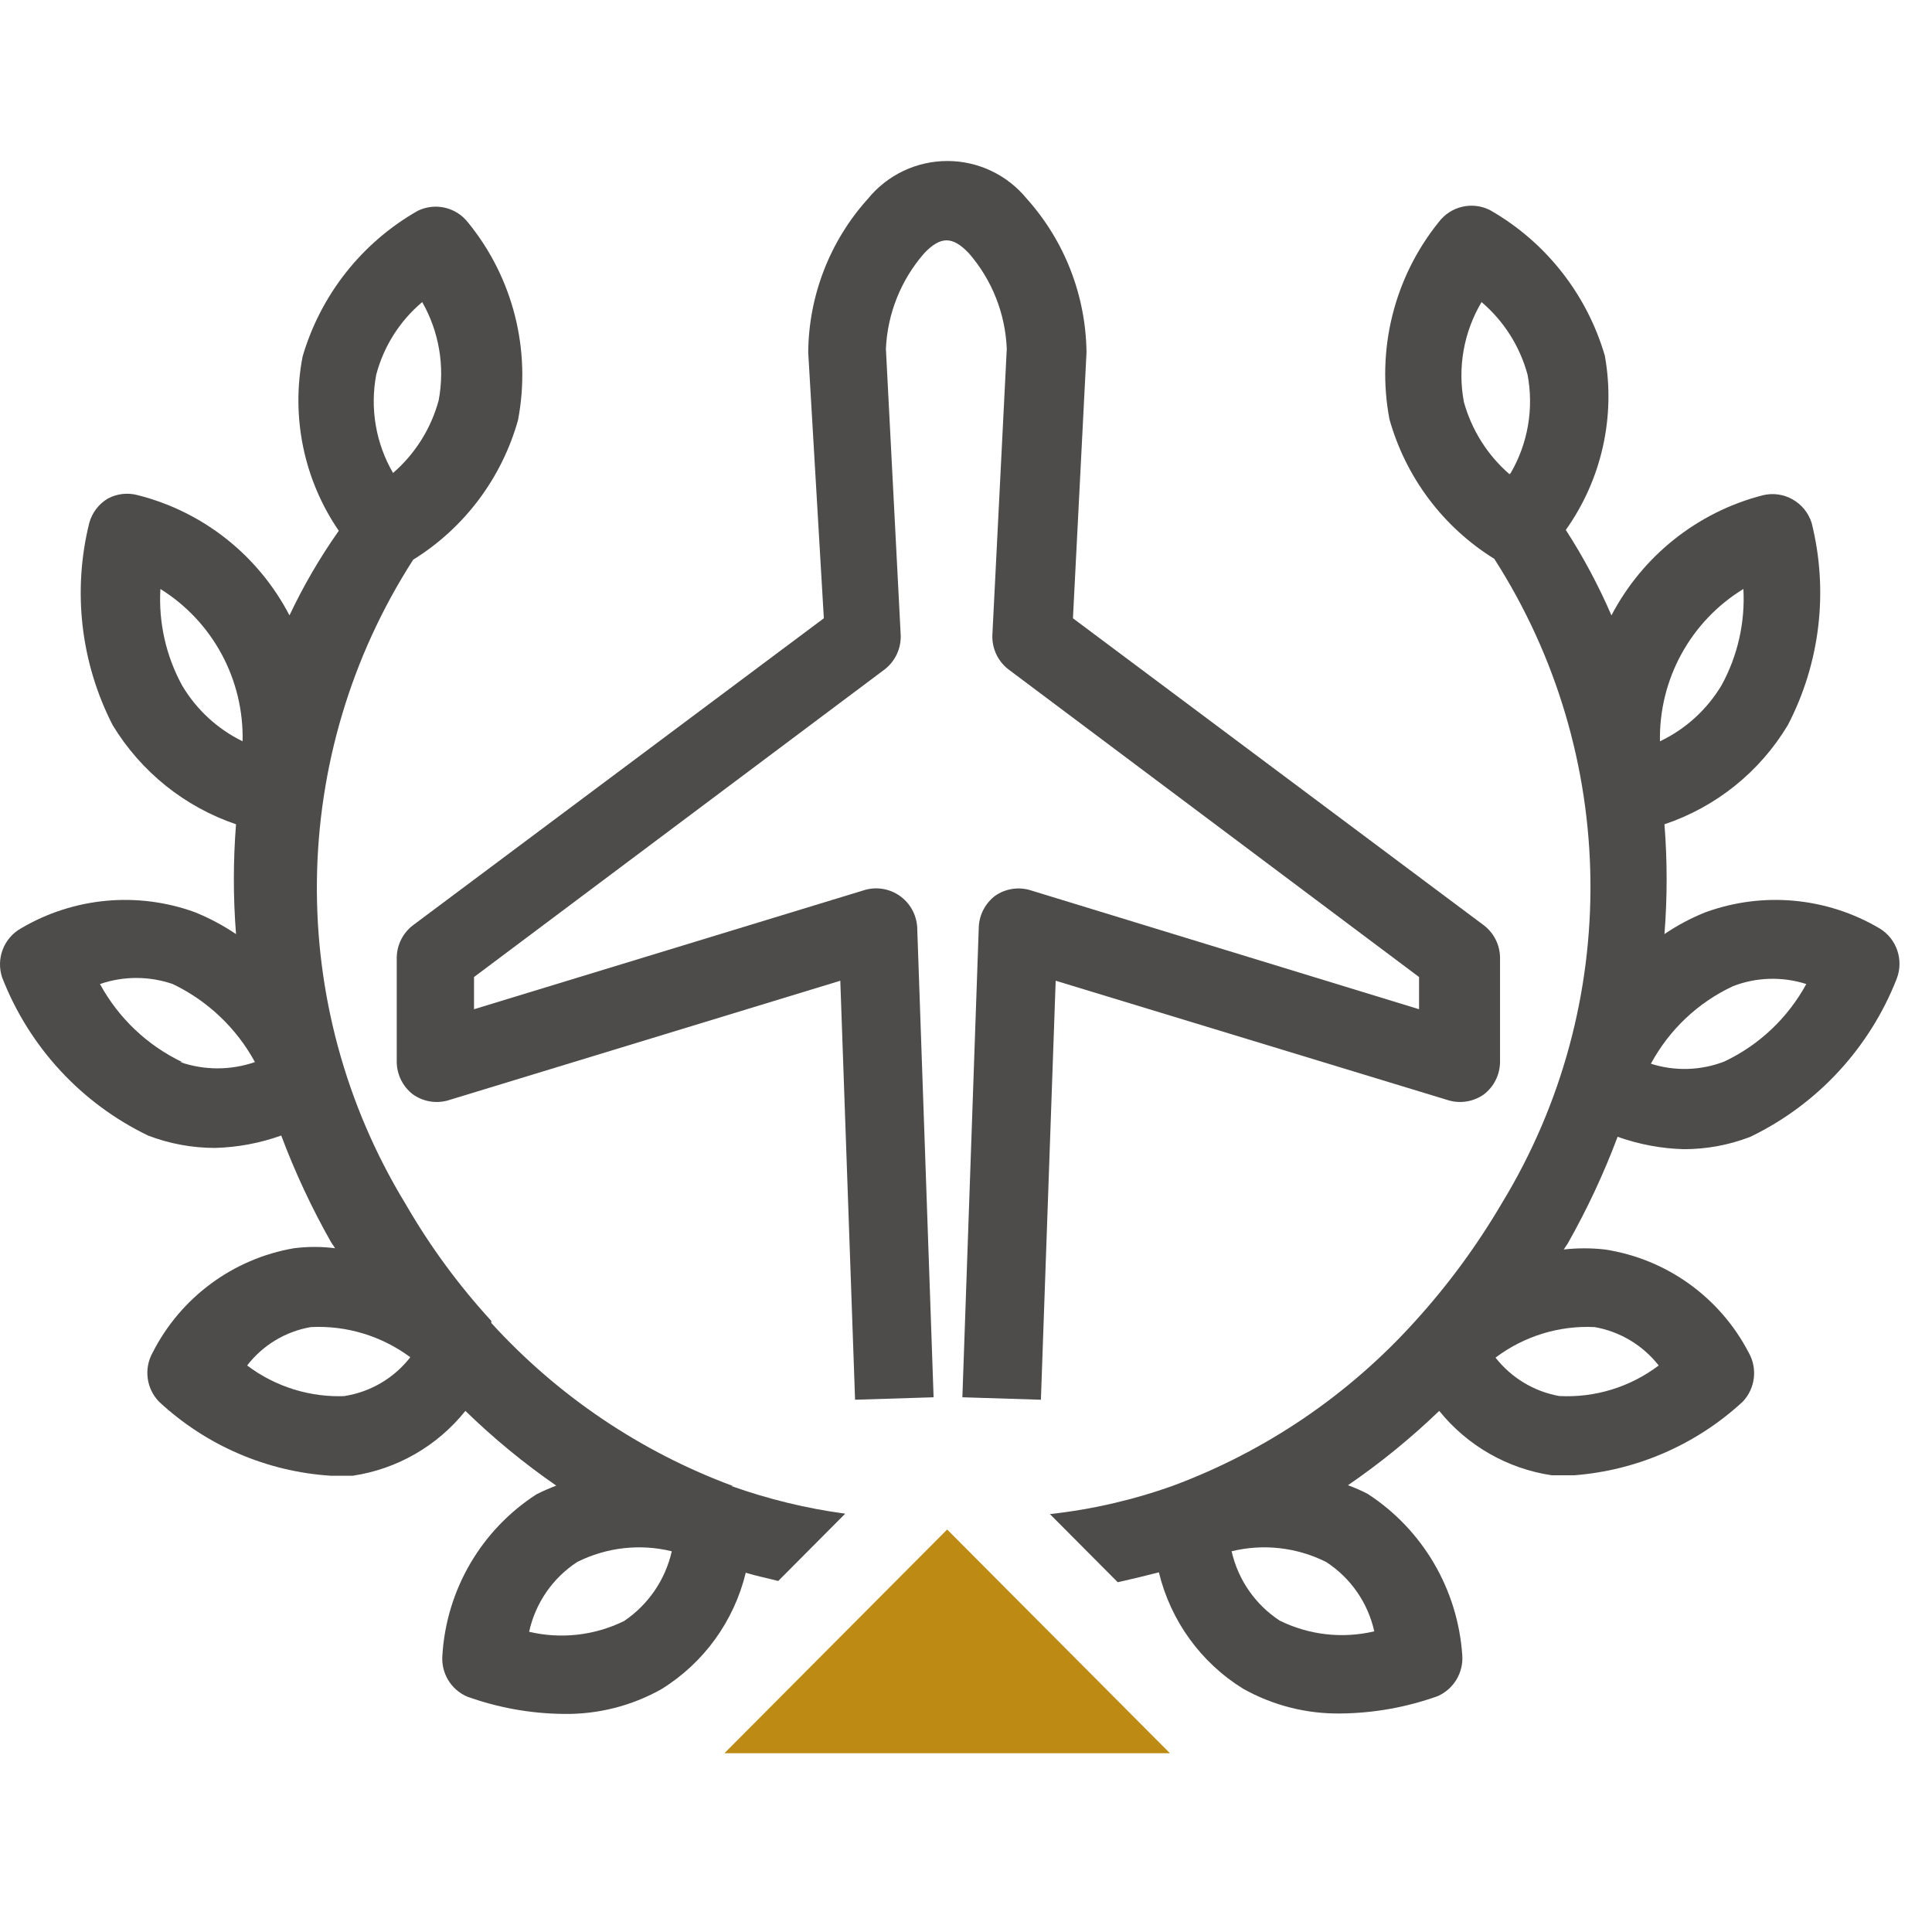
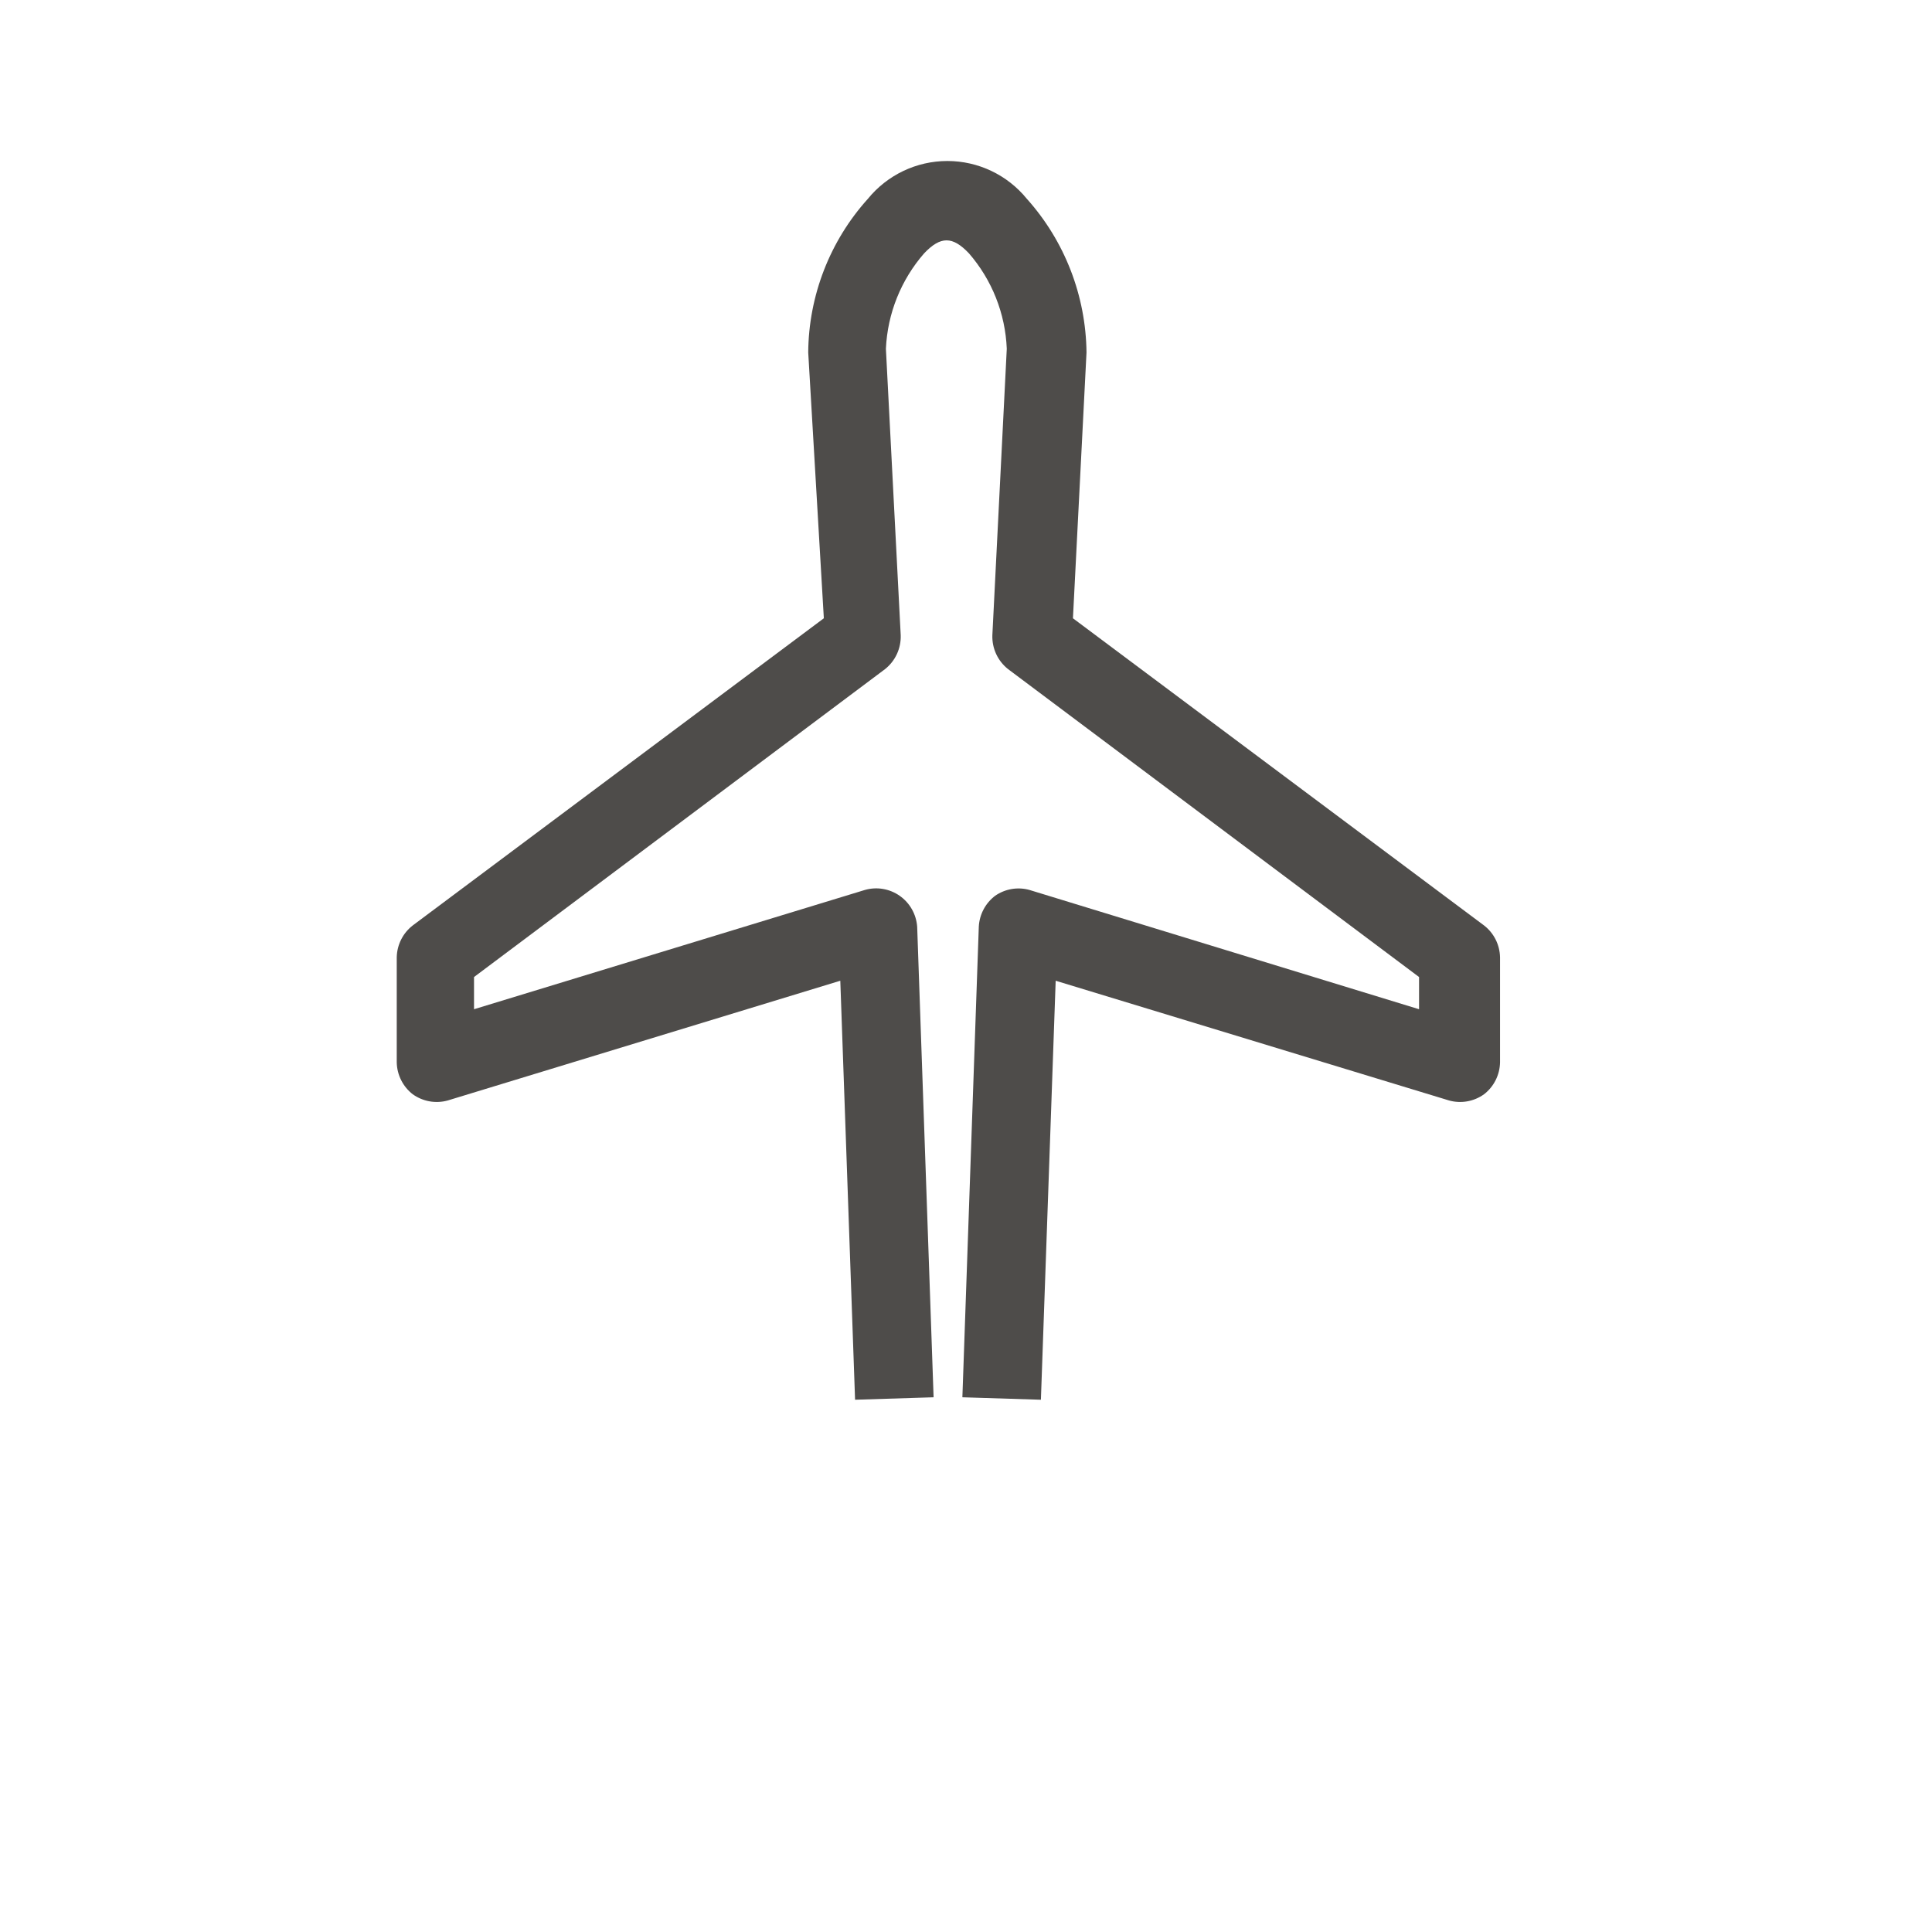
<svg xmlns="http://www.w3.org/2000/svg" width="48px" height="48px" viewBox="0 0 48 48" version="1.1">
  <title>Atom/ Icon/ Rich icon/ Corporate / Industry certifications</title>
  <desc>Created with Sketch.</desc>
  <g id="Atom/-Icon/-Rich-icon/-Corporate-/-Industry-certifications" stroke="none" stroke-width="1" fill="none" fill-rule="evenodd">
    <g id="CORP_Industry-certifications">
      <rect id="Rectangle" x="0" y="0" width="48" height="48" />
      <g id="Group" transform="translate(0, 4)" fill-rule="nonzero">
-         <polygon id="Path" fill="#BD8B13" points="23.532 34 17.997 39.559 29.067 39.559" />
-         <path d="M18.211,32.92 L18.211,32.92 C15.916,32.07 13.857,30.681 12.206,28.869 C12.206,28.869 12.206,28.869 12.206,28.817 L12.206,28.817 C11.391,27.928 10.675,26.951 10.072,25.905 C7.071,20.977 7.146,14.758 10.266,9.905 C11.536,9.118 12.465,7.88 12.87,6.438 C13.202,4.701 12.749,2.905 11.634,1.535 C11.339,1.149 10.814,1.025 10.378,1.238 C8.993,2.026 7.967,3.324 7.518,4.858 C7.227,6.364 7.551,7.924 8.417,9.187 C7.949,9.851 7.539,10.554 7.192,11.289 C6.419,9.802 5.052,8.716 3.433,8.305 C3.18,8.233 2.91,8.263 2.678,8.387 C2.453,8.522 2.288,8.738 2.218,8.992 C1.798,10.682 2.005,12.469 2.8,14.017 C3.502,15.174 4.586,16.045 5.864,16.479 C5.792,17.387 5.792,18.299 5.864,19.207 C5.543,18.991 5.201,18.809 4.843,18.664 C3.415,18.145 1.832,18.292 0.523,19.064 C0.094,19.304 -0.103,19.817 0.053,20.284 C0.722,22.008 2.018,23.412 3.678,24.212 C4.21,24.416 4.774,24.52 5.343,24.52 C5.904,24.505 6.459,24.401 6.987,24.212 C7.33,25.125 7.743,26.01 8.223,26.858 L8.325,27.012 C7.986,26.969 7.643,26.969 7.304,27.012 C5.791,27.272 4.488,28.234 3.791,29.607 C3.569,30.005 3.636,30.503 3.954,30.828 C5.122,31.913 6.625,32.561 8.213,32.664 L8.764,32.664 C9.866,32.5 10.865,31.925 11.563,31.053 C12.262,31.734 13.017,32.355 13.82,32.91 C13.653,32.973 13.489,33.045 13.33,33.125 C11.96,34.008 11.091,35.494 10.991,37.125 C10.955,37.564 11.201,37.976 11.604,38.151 C12.374,38.428 13.185,38.574 14.004,38.582 C14.854,38.595 15.692,38.383 16.434,37.966 C17.484,37.317 18.237,36.277 18.528,35.074 C18.793,35.156 19.059,35.207 19.335,35.279 L20.999,33.607 C20.035,33.477 19.087,33.246 18.17,32.92 L18.211,32.92 Z M9.347,5.31 C9.533,4.604 9.933,3.973 10.49,3.505 C10.911,4.244 11.056,5.109 10.899,5.946 C10.709,6.648 10.314,7.276 9.765,7.751 C9.337,7.014 9.189,6.148 9.347,5.31 L9.347,5.31 Z M4.526,13.033 C4.125,12.3 3.937,11.468 3.985,10.633 C5.285,11.442 6.062,12.882 6.027,14.417 C5.403,14.113 4.882,13.631 4.526,13.033 Z M4.526,22.387 C3.659,21.972 2.944,21.294 2.484,20.448 C3.07,20.247 3.705,20.247 4.291,20.448 C5.158,20.863 5.873,21.541 6.334,22.387 C5.731,22.595 5.077,22.595 4.475,22.387 L4.526,22.387 Z M8.611,30.684 C7.724,30.729 6.85,30.46 6.14,29.925 C6.53,29.419 7.095,29.079 7.723,28.971 C8.608,28.926 9.481,29.191 10.194,29.72 C9.791,30.238 9.207,30.583 8.56,30.684 L8.611,30.684 Z M15.505,36.274 C14.773,36.634 13.939,36.728 13.146,36.541 C13.302,35.828 13.731,35.205 14.341,34.807 C15.068,34.443 15.9,34.348 16.69,34.541 C16.53,35.249 16.106,35.869 15.505,36.274 L15.505,36.274 Z" id="Shape" fill="#4E4C4A" />
        <path d="M36.002,23.341 C36.299,23.424 36.619,23.367 36.87,23.187 C37.115,22.998 37.261,22.707 37.268,22.397 L37.268,19.782 C37.261,19.471 37.115,19.181 36.87,18.992 L26.657,11.361 L26.994,4.756 C26.978,3.346 26.452,1.989 25.513,0.941 C25.028,0.345 24.303,-9.41469125e-14 23.537,-9.41469125e-14 C22.771,-9.41469125e-14 22.046,0.345 21.561,0.941 C20.618,1.987 20.091,3.345 20.08,4.756 L20.468,11.361 L10.255,18.992 C10.011,19.181 9.864,19.471 9.857,19.782 L9.857,22.397 C9.864,22.707 10.011,22.998 10.255,23.187 C10.507,23.367 10.826,23.424 11.124,23.341 L20.877,20.366 L21.244,30.776 L23.195,30.715 L22.787,19.023 C22.764,18.715 22.606,18.434 22.354,18.257 C22.102,18.08 21.785,18.026 21.49,18.11 L11.777,21.074 L11.777,20.274 L21.99,12.623 C22.245,12.42 22.389,12.108 22.378,11.782 L22.01,4.664 C22.05,3.788 22.385,2.953 22.96,2.294 C23.369,1.864 23.665,1.864 24.073,2.294 C24.646,2.954 24.977,3.79 25.013,4.664 L24.655,11.782 C24.644,12.108 24.788,12.42 25.044,12.623 L35.256,20.274 L35.256,21.074 L25.575,18.11 C25.285,18.03 24.975,18.083 24.727,18.253 C24.484,18.436 24.334,18.718 24.318,19.023 L23.91,30.715 L25.861,30.776 L26.228,20.366 L36.002,23.341 Z" id="Path" fill="#4E4C4A" />
-         <path d="M46.695,19.064 C45.385,18.292 43.802,18.145 42.375,18.664 C42.015,18.807 41.673,18.989 41.353,19.207 C41.425,18.299 41.425,17.387 41.353,16.479 C42.633,16.05 43.72,15.178 44.417,14.017 C45.222,12.472 45.433,10.683 45.01,8.992 C44.847,8.477 44.316,8.177 43.794,8.305 C42.178,8.721 40.812,9.806 40.036,11.289 C39.717,10.551 39.338,9.841 38.902,9.166 C39.793,7.914 40.143,6.353 39.872,4.838 C39.424,3.304 38.398,2.005 37.013,1.217 C36.574,0.999 36.043,1.124 35.747,1.515 C34.639,2.888 34.191,4.682 34.521,6.417 C34.926,7.86 35.855,9.097 37.125,9.884 C40.24,14.739 40.315,20.955 37.319,25.884 C36.706,26.93 35.988,27.91 35.175,28.807 L35.175,28.807 L35.175,28.807 C33.525,30.643 31.458,32.051 29.149,32.91 L29.149,32.91 C28.159,33.265 27.131,33.502 26.085,33.617 L27.77,35.31 C28.097,35.238 28.434,35.156 28.792,35.064 C29.083,36.267 29.835,37.307 30.885,37.956 C31.627,38.372 32.466,38.585 33.316,38.571 C34.134,38.562 34.945,38.417 35.716,38.141 C36.118,37.966 36.365,37.553 36.329,37.115 C36.216,35.485 35.346,34.002 33.98,33.115 C33.821,33.033 33.657,32.961 33.49,32.9 C34.295,32.348 35.053,31.731 35.757,31.053 C36.457,31.92 37.456,32.491 38.555,32.653 L39.107,32.653 C40.667,32.534 42.142,31.891 43.294,30.828 C43.609,30.5 43.671,30.003 43.447,29.607 C42.731,28.229 41.403,27.276 39.872,27.043 C39.533,27.005 39.191,27.005 38.851,27.043 L38.953,26.889 C39.433,26.041 39.846,25.156 40.189,24.243 C40.718,24.432 41.272,24.536 41.833,24.551 C42.399,24.552 42.96,24.448 43.488,24.243 C45.15,23.442 46.449,22.038 47.124,20.315 C47.303,19.849 47.122,19.32 46.695,19.064 Z M37.503,7.782 C36.957,7.309 36.563,6.684 36.37,5.987 C36.209,5.133 36.366,4.25 36.809,3.505 C37.363,3.976 37.762,4.606 37.952,5.31 C38.11,6.148 37.962,7.014 37.534,7.751 L37.503,7.782 Z M34.143,36.53 C33.353,36.717 32.523,36.623 31.794,36.264 C31.188,35.867 30.76,35.249 30.599,34.541 C31.389,34.348 32.221,34.443 32.948,34.807 C33.556,35.202 33.986,35.821 34.143,36.53 Z M39.617,28.971 C40.247,29.081 40.815,29.421 41.21,29.925 C40.501,30.462 39.626,30.731 38.739,30.684 C38.113,30.572 37.549,30.232 37.156,29.73 C37.863,29.197 38.734,28.928 39.617,28.971 L39.617,28.971 Z M43.314,10.633 C43.36,11.465 43.172,12.293 42.773,13.023 C42.411,13.629 41.878,14.115 41.241,14.417 C41.213,12.876 42.002,11.435 43.314,10.633 L43.314,10.633 Z M42.834,22.376 C42.251,22.599 41.611,22.618 41.016,22.428 C41.473,21.581 42.189,20.905 43.059,20.5 C43.642,20.276 44.282,20.258 44.877,20.448 C44.417,21.292 43.702,21.968 42.834,22.376 L42.834,22.376 Z" id="Shape" fill="#4E4C4A" />
      </g>
    </g>
  </g>
</svg>